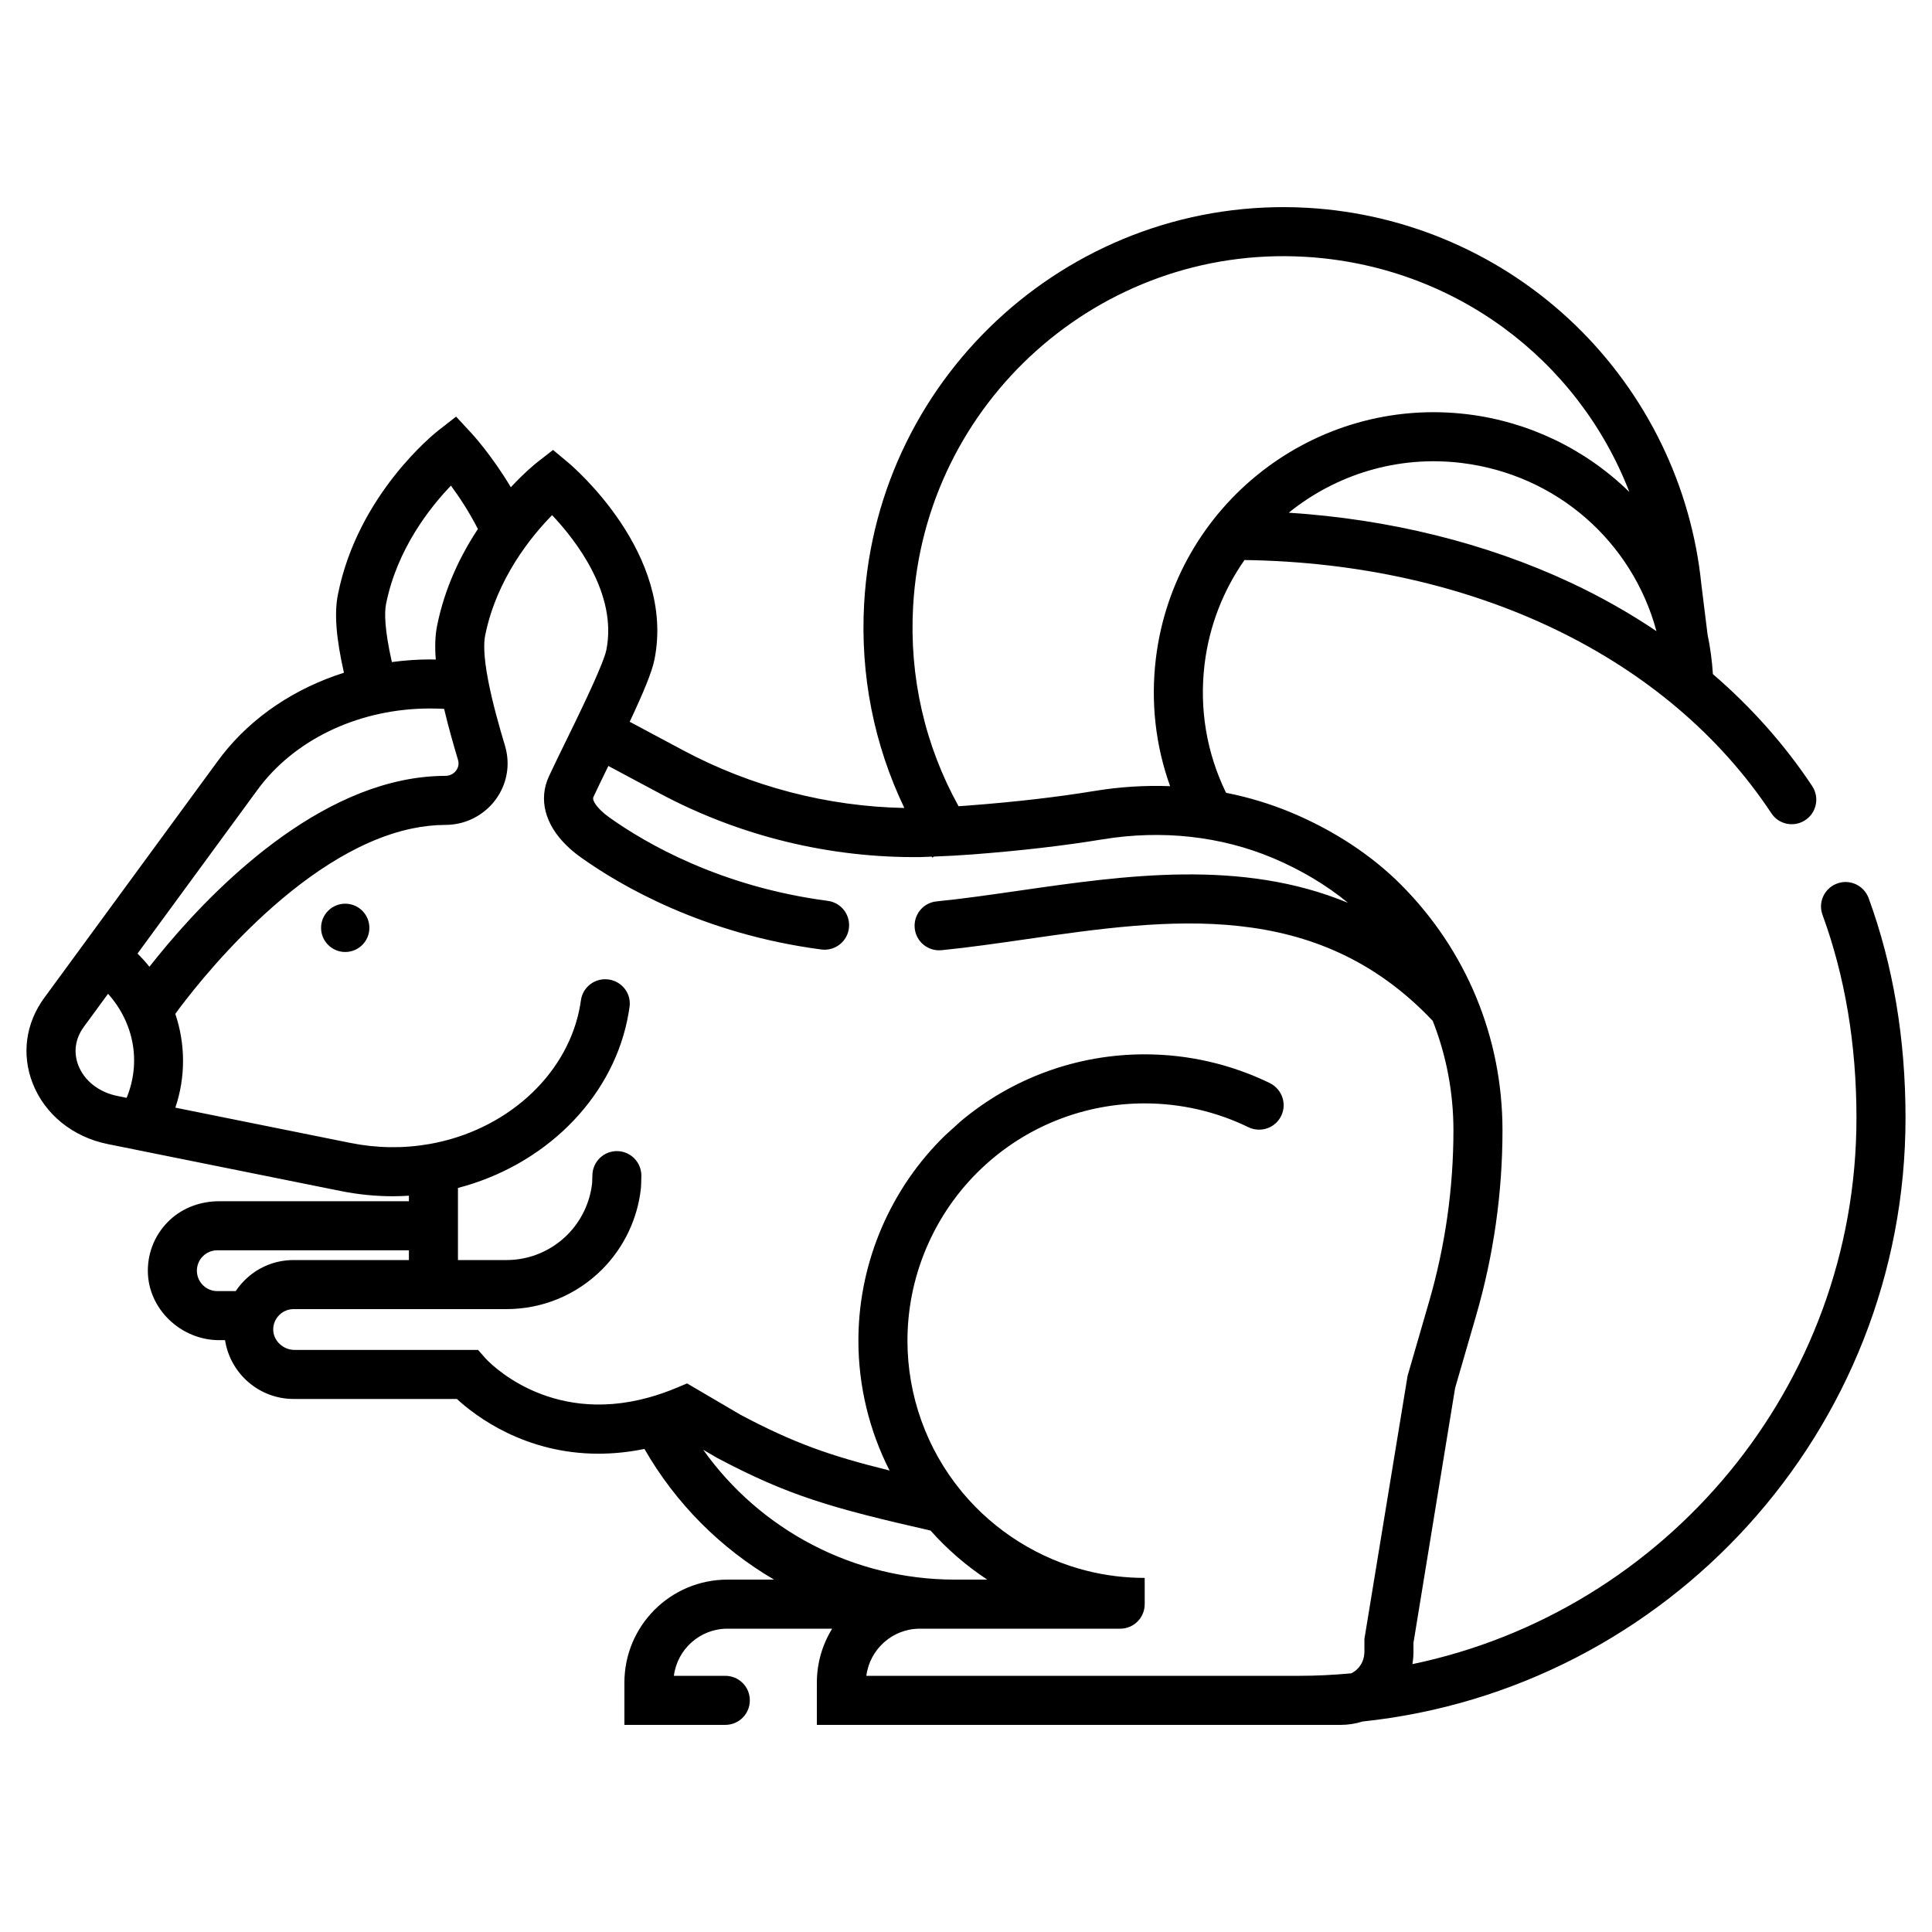
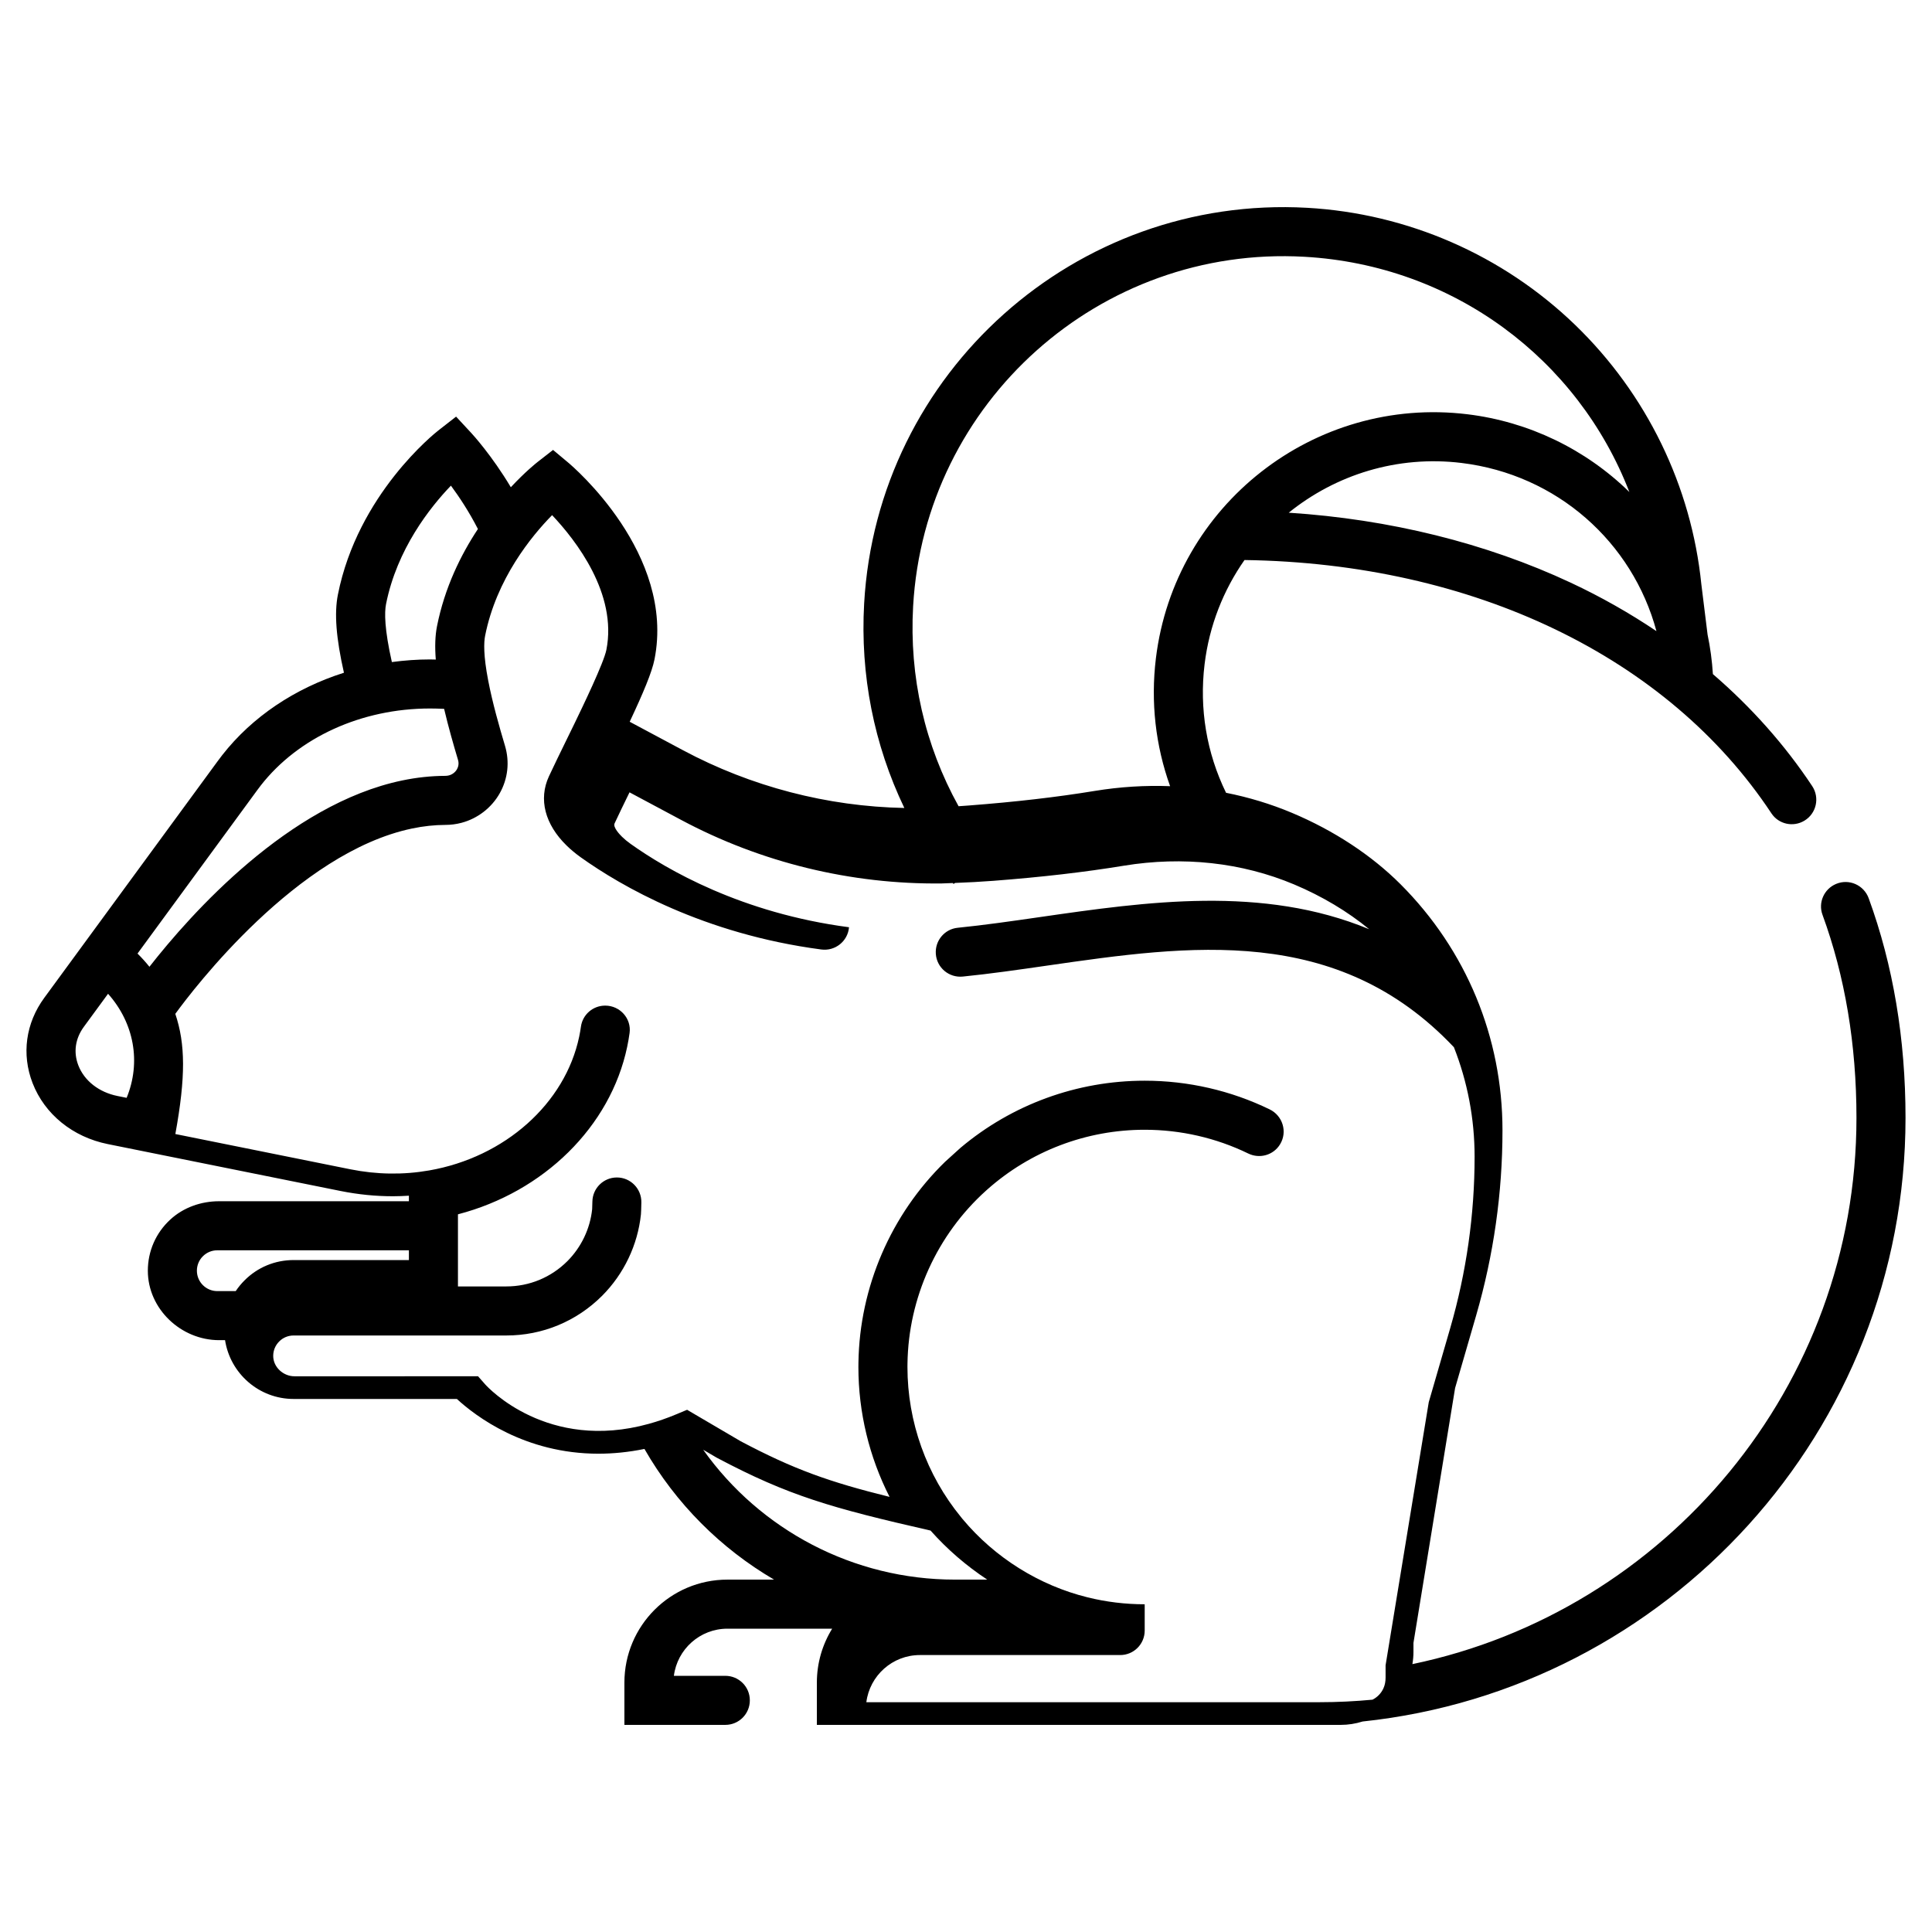
<svg xmlns="http://www.w3.org/2000/svg" fill="#000000" width="800px" height="800px" viewBox="0 0 512 512" enable-background="new 0 0 512 512" id="squirrel" version="1.1" xml:space="preserve">
  <g id="Squirrel">
    <g>
-       <circle cx="91.489" cy="245.889" r="6.399" />
-       <path d="M104.148,317.019c1.407,0,2.812-0.059,4.215-0.146v1.468H58.069c-4.766,0-9.454,1.638-12.956,4.87    c-3.822,3.528-5.937,8.376-5.934,13.553c0.006,10.12,8.782,18.393,18.901,18.393h1.562c1.364,8.81,8.98,15.582,18.171,15.582    h43.266c4.958,4.561,18.004,14.508,37.519,14.507c3.818-0.001,7.888-0.386,12.189-1.262c8.338,14.54,20.259,26.385,34.344,34.631    h-12.357c-15.077,0-27.3,12.223-27.3,27.3v11.195h26.752c3.584,0,6.489-2.905,6.489-6.489v-0.021c0-3.584-2.905-6.489-6.489-6.489    h-13.639c0.89-7.036,6.913-12.495,14.187-12.495h27.761c-2.57,4.162-4.057,9.06-4.057,14.3v11.195h138.813    c2.008,0,3.965-0.313,5.824-0.898c80.742-8.521,143.869-77.01,143.869-159.973c0-20.924-3.281-40.467-9.763-58.199    c-1.278-3.495-5.194-5.238-8.626-3.798l-0.02,0.009c-3.178,1.333-4.783,4.927-3.598,8.162c5.979,16.322,9.006,34.397,9.006,53.826    c0,71.193-50.574,130.793-117.682,144.769c0.174-1.046,0.281-2.108,0.281-3.189v-2.436l11.037-67.543l5.592-19.286    c4.62-15.95,6.963-32.439,6.963-49.01c0-24.621-9.593-47.779-27.013-65.209c-7.702-7.702-17.658-14.247-28.792-18.928    c-5.603-2.355-11.449-4.12-17.453-5.313c-5.152-10.568-7.123-22.268-5.686-34.079c1.252-10.284,5.01-19.659,10.576-27.604    c60.705,0.866,112.238,25.699,139.641,67.133c1.9,2.874,5.734,3.729,8.697,1.97l0.014-0.008c3.197-1.897,4.148-6.087,2.092-9.187    c-7.248-10.928-16.1-20.877-26.314-29.674c-0.225-3.53-0.688-7.03-1.41-10.468l-1.648-13.307    c-2.638-26.063-14.52-50.488-33.463-68.78c-19.166-18.506-44.387-29.523-71.018-31.022c-61.27-3.436-113.938,43.6-117.39,104.883    c-1.065,18.926,2.609,37.388,10.653,54.17c-20.426-0.4-40.625-5.664-58.667-15.306l-14.116-7.543    c3.582-7.618,5.904-13.143,6.572-16.528c5.556-27.996-21.692-51.168-22.855-52.141l-4.027-3.368l-4.141,3.228    c-0.316,0.246-3.225,2.554-7.049,6.658c-5.06-8.476-10.168-14.034-10.45-14.338l-4.058-4.375l-4.706,3.67    c-0.869,0.678-21.341,16.902-26.616,43.503c-0.98,4.938-0.488,11.467,1.602,20.698c-12.944,4.106-24.298,11.65-32.264,21.846    c-0.423,0.535-0.826,1.08-1.246,1.652l-45.898,62.646c-4.932,6.722-6.064,14.96-3.105,22.603    c3.194,8.25,10.641,14.293,19.923,16.165l61.744,12.44C94.912,316.556,99.538,317.019,104.148,317.019z M62.469,342.156h-4.886    c-2.979,0-5.404-2.424-5.404-5.403c0-1.447,0.561-2.806,1.579-3.824c1.024-1.024,2.383-1.588,3.825-1.588h50.78v2.587h-30.55    c-4.932,0-9.558,1.92-13.005,5.384C63.925,340.189,63.145,341.144,62.469,342.156z M186.351,384.196l3.473,2.038l0.246,0.137    c18.934,10.034,30.289,13.256,56.535,19.244c4.417,4.978,9.486,9.347,15.022,12.999h-8.581    C226.197,418.614,201.499,405.513,186.351,384.196z M416.277,154.424c-22.459-10.511-48.049-16.825-74.748-18.554    c12.428-10.04,28.73-15.256,45.802-13.18c25.293,3.08,45.292,20.974,51.644,44.566    C431.876,162.486,424.305,158.181,416.277,154.424z M241.986,160.682c3.048-54.127,49.549-95.688,103.68-92.635    c39.5,2.224,72.531,27.136,86.133,62.344c-11.605-11.36-26.682-18.631-42.896-20.604c-40.595-4.948-77.634,24.063-82.576,64.657    c-1.413,11.607-0.106,23.126,3.764,33.903c-6.594-0.253-13.291,0.16-19.994,1.26c-10.017,1.644-20.949,2.908-33.426,3.865    c-0.88,0.067-1.761,0.128-2.641,0.187C245.088,197.515,240.935,179.353,241.986,160.682z M102.3,160.11    c2.896-14.602,11.688-25.673,17.201-31.407c2.135,2.885,4.783,6.856,7.151,11.487c-4.542,6.864-8.815,15.549-10.845,25.776    c-0.489,2.47-0.589,5.401-0.32,8.824c-0.513-0.009-1.039-0.033-1.543-0.033c-3.411,0-6.78,0.254-10.096,0.696    C101.872,166.678,101.868,162.284,102.3,160.11z M33.559,290.937l-2.43-0.49c-4.909-0.99-8.785-4.023-10.369-8.114    c-1.344-3.472-0.824-7.101,1.466-10.223l6.41-8.75C35.522,271.09,37.445,281.471,33.559,290.937z M36.443,252.704l31.692-43.256    c0.31-0.422,0.618-0.844,0.97-1.288c9.981-12.775,26.743-20.402,44.838-20.402c1.221,0,2.479,0.036,3.754,0.095    c1.139,4.852,2.515,9.624,3.676,13.509c0.324,1.088,0.036,1.95-0.262,2.481c-0.452,0.805-1.228,1.402-2.134,1.643    c-0.312,0.083-0.62,0.123-0.961,0.123c-3.772,0.011-7.629,0.424-11.458,1.227c-30.093,6.275-55.956,35.311-66.956,49.367    C38.625,254.99,37.573,253.821,36.443,252.704z M46.458,268.681C46.458,268.681,46.458,268.681,46.458,268.681    c4.699-6.463,32.267-42.763,62.759-49.121c2.973-0.623,5.945-0.943,8.816-0.951c1.443,0,2.882-0.188,4.271-0.557    c4.281-1.132,7.978-3.99,10.141-7.844c2.159-3.845,2.652-8.303,1.385-12.562c-1.48-4.954-3.325-11.397-4.456-17.321    c-1.289-6.673-1.155-10.12-0.816-11.832c2.998-15.103,12.298-26.424,17.755-31.975c6.286,6.651,17.336,20.815,14.383,35.701    c-0.68,3.443-6.292,15.058-8.397,19.413l-1.991,4.078c-1.845,3.772-3.587,7.336-4.847,10.054    c-2.777,6.019-1.063,12.695,4.69,18.304c1.11,1.089,2.383,2.148,3.79,3.153c10.603,7.556,32.459,20.288,63.721,24.404    c3.671,0.483,7.012-2.187,7.333-5.875l0.002-0.021c0.3-3.455-2.172-6.538-5.61-6.989c-28.493-3.743-48.306-15.269-57.895-22.103    c-0.854-0.609-1.606-1.232-2.251-1.865c-0.585-0.57-2.458-2.515-1.98-3.552c1.028-2.217,2.436-5.113,3.96-8.232l13.646,7.291    c21.178,11.316,45.06,17.146,69.143,16.853c0.96-0.024,1.938-0.076,2.907-0.111c0.056,0.085,0.106,0.172,0.162,0.257l0.424-0.279    c3.373-0.129,6.771-0.304,10.166-0.565c12.849-0.986,24.145-2.294,34.531-3.999c15.697-2.572,31.303-0.859,45.131,4.955    c7.43,3.123,14.2,7.181,19.91,11.876c-28.28-11.72-59.063-7.286-87.176-3.232c-7.608,1.098-14.892,2.147-21.882,2.847    c-3.472,0.348-6.029,3.408-5.793,6.89l0.001,0.021c0.248,3.669,3.49,6.386,7.15,6.019c7.232-0.726,14.641-1.794,22.379-2.909    c37.781-5.449,76.838-11.073,107.771,21.636c3.586,9.121,5.482,18.917,5.482,29.007c0,15.346-2.17,30.618-6.449,45.392    l-5.699,19.66l-11.443,69.732v3.257c0,0.978-0.162,1.961-0.57,2.85c-0.644,1.402-1.682,2.397-2.902,3.009    c-4.609,0.436-9.277,0.667-13.998,0.667H229.59c0.89-7.036,6.913-12.495,14.187-12.495h8.578h44.514    c3.584,0,6.489-2.905,6.489-6.489v-6.511h-0.004v-0.456c-5.115,0-10.199-0.616-15.116-1.832    c-12.839-3.161-24.606-10.528-33.134-20.744l-0.113-0.132c-0.06-0.071-0.116-0.146-0.176-0.223l-0.109-0.136    c-9.171-11.161-14.222-25.297-14.222-39.804c0-0.264-0.001-0.535,0.007-0.799l0.002-0.111    c0.243-17.444,7.831-34.151,20.818-45.838l0.264-0.237c11.507-10.252,26.33-15.895,41.779-15.895    c9.557,0,18.936,2.162,27.444,6.294c3.029,1.472,6.674,0.448,8.427-2.428l0.013-0.021c2.009-3.295,0.697-7.566-2.774-9.251    c-10.27-4.985-21.584-7.594-33.109-7.594c-17.934,0-35.168,6.3-48.817,17.794l-4.074,3.688    c-14.343,13.961-22.675,33.201-22.968,53.255c-0.011,0.378-0.012,0.766-0.012,1.143c0,12.018,2.875,23.828,8.259,34.412    c-16.116-3.992-25.448-7.332-39.461-14.749l-14.196-8.331l-2.994,1.248c-2.371,0.989-4.762,1.817-7.121,2.468    c-26.863,7.473-42.702-9.687-43.34-10.394l-1.941-2.204H78.034c-2.976,0-5.634-2.431-5.631-5.407    c0.002-1.445,0.561-2.796,1.597-3.827c1.011-1.017,2.365-1.576,3.813-1.576h56.36c9.578,0,18.589-3.729,25.381-10.509    c5.793-5.805,9.452-13.481,10.301-21.588c0.044-0.411,0.082-1.671,0.111-3.156c0.073-3.634-2.854-6.623-6.488-6.623    c-3.54,0-6.428,2.845-6.488,6.385c-0.017,1.008-0.038,1.794-0.062,2.015c-0.542,5.184-2.878,10.079-6.567,13.776    c-4.329,4.321-10.078,6.7-16.188,6.7h-12.81v-19.112c22.702-5.906,40.404-23.2,44.851-44.409c0.252-1.199,0.462-2.41,0.631-3.629    c0.532-3.856-2.55-7.27-6.443-7.27h-0.03c-3.223,0-5.968,2.364-6.414,5.556c-0.125,0.897-0.281,1.788-0.467,2.671    c-3.711,17.705-19.684,31.951-39.748,35.451c-6.874,1.202-13.899,1.102-20.876-0.3l-46.396-9.348    C49.237,285.339,49.139,276.653,46.458,268.681z" />
+       <path d="M104.148,317.019c1.407,0,2.812-0.059,4.215-0.146v1.468H58.069c-4.766,0-9.454,1.638-12.956,4.87    c-3.822,3.528-5.937,8.376-5.934,13.553c0.006,10.12,8.782,18.393,18.901,18.393h1.562c1.364,8.81,8.98,15.582,18.171,15.582    h43.266c4.958,4.561,18.004,14.508,37.519,14.507c3.818-0.001,7.888-0.386,12.189-1.262c8.338,14.54,20.259,26.385,34.344,34.631    h-12.357c-15.077,0-27.3,12.223-27.3,27.3v11.195h26.752c3.584,0,6.489-2.905,6.489-6.489v-0.021c0-3.584-2.905-6.489-6.489-6.489    h-13.639c0.89-7.036,6.913-12.495,14.187-12.495h27.761c-2.57,4.162-4.057,9.06-4.057,14.3v11.195h138.813    c2.008,0,3.965-0.313,5.824-0.898c80.742-8.521,143.869-77.01,143.869-159.973c0-20.924-3.281-40.467-9.763-58.199    c-1.278-3.495-5.194-5.238-8.626-3.798l-0.02,0.009c-3.178,1.333-4.783,4.927-3.598,8.162c5.979,16.322,9.006,34.397,9.006,53.826    c0,71.193-50.574,130.793-117.682,144.769c0.174-1.046,0.281-2.108,0.281-3.189v-2.436l11.037-67.543l5.592-19.286    c4.62-15.95,6.963-32.439,6.963-49.01c0-24.621-9.593-47.779-27.013-65.209c-7.702-7.702-17.658-14.247-28.792-18.928    c-5.603-2.355-11.449-4.12-17.453-5.313c-5.152-10.568-7.123-22.268-5.686-34.079c1.252-10.284,5.01-19.659,10.576-27.604    c60.705,0.866,112.238,25.699,139.641,67.133c1.9,2.874,5.734,3.729,8.697,1.97l0.014-0.008c3.197-1.897,4.148-6.087,2.092-9.187    c-7.248-10.928-16.1-20.877-26.314-29.674c-0.225-3.53-0.688-7.03-1.41-10.468l-1.648-13.307    c-2.638-26.063-14.52-50.488-33.463-68.78c-19.166-18.506-44.387-29.523-71.018-31.022c-61.27-3.436-113.938,43.6-117.39,104.883    c-1.065,18.926,2.609,37.388,10.653,54.17c-20.426-0.4-40.625-5.664-58.667-15.306l-14.116-7.543    c3.582-7.618,5.904-13.143,6.572-16.528c5.556-27.996-21.692-51.168-22.855-52.141l-4.027-3.368l-4.141,3.228    c-0.316,0.246-3.225,2.554-7.049,6.658c-5.06-8.476-10.168-14.034-10.45-14.338l-4.058-4.375l-4.706,3.67    c-0.869,0.678-21.341,16.902-26.616,43.503c-0.98,4.938-0.488,11.467,1.602,20.698c-12.944,4.106-24.298,11.65-32.264,21.846    c-0.423,0.535-0.826,1.08-1.246,1.652l-45.898,62.646c-4.932,6.722-6.064,14.96-3.105,22.603    c3.194,8.25,10.641,14.293,19.923,16.165l61.744,12.44C94.912,316.556,99.538,317.019,104.148,317.019z M62.469,342.156h-4.886    c-2.979,0-5.404-2.424-5.404-5.403c0-1.447,0.561-2.806,1.579-3.824c1.024-1.024,2.383-1.588,3.825-1.588h50.78v2.587h-30.55    c-4.932,0-9.558,1.92-13.005,5.384C63.925,340.189,63.145,341.144,62.469,342.156z M186.351,384.196l3.473,2.038l0.246,0.137    c18.934,10.034,30.289,13.256,56.535,19.244c4.417,4.978,9.486,9.347,15.022,12.999h-8.581    C226.197,418.614,201.499,405.513,186.351,384.196z M416.277,154.424c-22.459-10.511-48.049-16.825-74.748-18.554    c12.428-10.04,28.73-15.256,45.802-13.18c25.293,3.08,45.292,20.974,51.644,44.566    C431.876,162.486,424.305,158.181,416.277,154.424z M241.986,160.682c3.048-54.127,49.549-95.688,103.68-92.635    c39.5,2.224,72.531,27.136,86.133,62.344c-11.605-11.36-26.682-18.631-42.896-20.604c-40.595-4.948-77.634,24.063-82.576,64.657    c-1.413,11.607-0.106,23.126,3.764,33.903c-6.594-0.253-13.291,0.16-19.994,1.26c-10.017,1.644-20.949,2.908-33.426,3.865    c-0.88,0.067-1.761,0.128-2.641,0.187C245.088,197.515,240.935,179.353,241.986,160.682z M102.3,160.11    c2.896-14.602,11.688-25.673,17.201-31.407c2.135,2.885,4.783,6.856,7.151,11.487c-4.542,6.864-8.815,15.549-10.845,25.776    c-0.489,2.47-0.589,5.401-0.32,8.824c-0.513-0.009-1.039-0.033-1.543-0.033c-3.411,0-6.78,0.254-10.096,0.696    C101.872,166.678,101.868,162.284,102.3,160.11z M33.559,290.937l-2.43-0.49c-4.909-0.99-8.785-4.023-10.369-8.114    c-1.344-3.472-0.824-7.101,1.466-10.223l6.41-8.75C35.522,271.09,37.445,281.471,33.559,290.937z M36.443,252.704l31.692-43.256    c0.31-0.422,0.618-0.844,0.97-1.288c9.981-12.775,26.743-20.402,44.838-20.402c1.221,0,2.479,0.036,3.754,0.095    c1.139,4.852,2.515,9.624,3.676,13.509c0.324,1.088,0.036,1.95-0.262,2.481c-0.452,0.805-1.228,1.402-2.134,1.643    c-0.312,0.083-0.62,0.123-0.961,0.123c-3.772,0.011-7.629,0.424-11.458,1.227c-30.093,6.275-55.956,35.311-66.956,49.367    C38.625,254.99,37.573,253.821,36.443,252.704z M46.458,268.681C46.458,268.681,46.458,268.681,46.458,268.681    c4.699-6.463,32.267-42.763,62.759-49.121c2.973-0.623,5.945-0.943,8.816-0.951c1.443,0,2.882-0.188,4.271-0.557    c4.281-1.132,7.978-3.99,10.141-7.844c2.159-3.845,2.652-8.303,1.385-12.562c-1.48-4.954-3.325-11.397-4.456-17.321    c-1.289-6.673-1.155-10.12-0.816-11.832c2.998-15.103,12.298-26.424,17.755-31.975c6.286,6.651,17.336,20.815,14.383,35.701    c-0.68,3.443-6.292,15.058-8.397,19.413l-1.991,4.078c-1.845,3.772-3.587,7.336-4.847,10.054    c-2.777,6.019-1.063,12.695,4.69,18.304c1.11,1.089,2.383,2.148,3.79,3.153c10.603,7.556,32.459,20.288,63.721,24.404    c3.671,0.483,7.012-2.187,7.333-5.875l0.002-0.021c-28.493-3.743-48.306-15.269-57.895-22.103    c-0.854-0.609-1.606-1.232-2.251-1.865c-0.585-0.57-2.458-2.515-1.98-3.552c1.028-2.217,2.436-5.113,3.96-8.232l13.646,7.291    c21.178,11.316,45.06,17.146,69.143,16.853c0.96-0.024,1.938-0.076,2.907-0.111c0.056,0.085,0.106,0.172,0.162,0.257l0.424-0.279    c3.373-0.129,6.771-0.304,10.166-0.565c12.849-0.986,24.145-2.294,34.531-3.999c15.697-2.572,31.303-0.859,45.131,4.955    c7.43,3.123,14.2,7.181,19.91,11.876c-28.28-11.72-59.063-7.286-87.176-3.232c-7.608,1.098-14.892,2.147-21.882,2.847    c-3.472,0.348-6.029,3.408-5.793,6.89l0.001,0.021c0.248,3.669,3.49,6.386,7.15,6.019c7.232-0.726,14.641-1.794,22.379-2.909    c37.781-5.449,76.838-11.073,107.771,21.636c3.586,9.121,5.482,18.917,5.482,29.007c0,15.346-2.17,30.618-6.449,45.392    l-5.699,19.66l-11.443,69.732v3.257c0,0.978-0.162,1.961-0.57,2.85c-0.644,1.402-1.682,2.397-2.902,3.009    c-4.609,0.436-9.277,0.667-13.998,0.667H229.59c0.89-7.036,6.913-12.495,14.187-12.495h8.578h44.514    c3.584,0,6.489-2.905,6.489-6.489v-6.511h-0.004v-0.456c-5.115,0-10.199-0.616-15.116-1.832    c-12.839-3.161-24.606-10.528-33.134-20.744l-0.113-0.132c-0.06-0.071-0.116-0.146-0.176-0.223l-0.109-0.136    c-9.171-11.161-14.222-25.297-14.222-39.804c0-0.264-0.001-0.535,0.007-0.799l0.002-0.111    c0.243-17.444,7.831-34.151,20.818-45.838l0.264-0.237c11.507-10.252,26.33-15.895,41.779-15.895    c9.557,0,18.936,2.162,27.444,6.294c3.029,1.472,6.674,0.448,8.427-2.428l0.013-0.021c2.009-3.295,0.697-7.566-2.774-9.251    c-10.27-4.985-21.584-7.594-33.109-7.594c-17.934,0-35.168,6.3-48.817,17.794l-4.074,3.688    c-14.343,13.961-22.675,33.201-22.968,53.255c-0.011,0.378-0.012,0.766-0.012,1.143c0,12.018,2.875,23.828,8.259,34.412    c-16.116-3.992-25.448-7.332-39.461-14.749l-14.196-8.331l-2.994,1.248c-2.371,0.989-4.762,1.817-7.121,2.468    c-26.863,7.473-42.702-9.687-43.34-10.394l-1.941-2.204H78.034c-2.976,0-5.634-2.431-5.631-5.407    c0.002-1.445,0.561-2.796,1.597-3.827c1.011-1.017,2.365-1.576,3.813-1.576h56.36c9.578,0,18.589-3.729,25.381-10.509    c5.793-5.805,9.452-13.481,10.301-21.588c0.044-0.411,0.082-1.671,0.111-3.156c0.073-3.634-2.854-6.623-6.488-6.623    c-3.54,0-6.428,2.845-6.488,6.385c-0.017,1.008-0.038,1.794-0.062,2.015c-0.542,5.184-2.878,10.079-6.567,13.776    c-4.329,4.321-10.078,6.7-16.188,6.7h-12.81v-19.112c22.702-5.906,40.404-23.2,44.851-44.409c0.252-1.199,0.462-2.41,0.631-3.629    c0.532-3.856-2.55-7.27-6.443-7.27h-0.03c-3.223,0-5.968,2.364-6.414,5.556c-0.125,0.897-0.281,1.788-0.467,2.671    c-3.711,17.705-19.684,31.951-39.748,35.451c-6.874,1.202-13.899,1.102-20.876-0.3l-46.396-9.348    C49.237,285.339,49.139,276.653,46.458,268.681z" />
    </g>
  </g>
</svg>